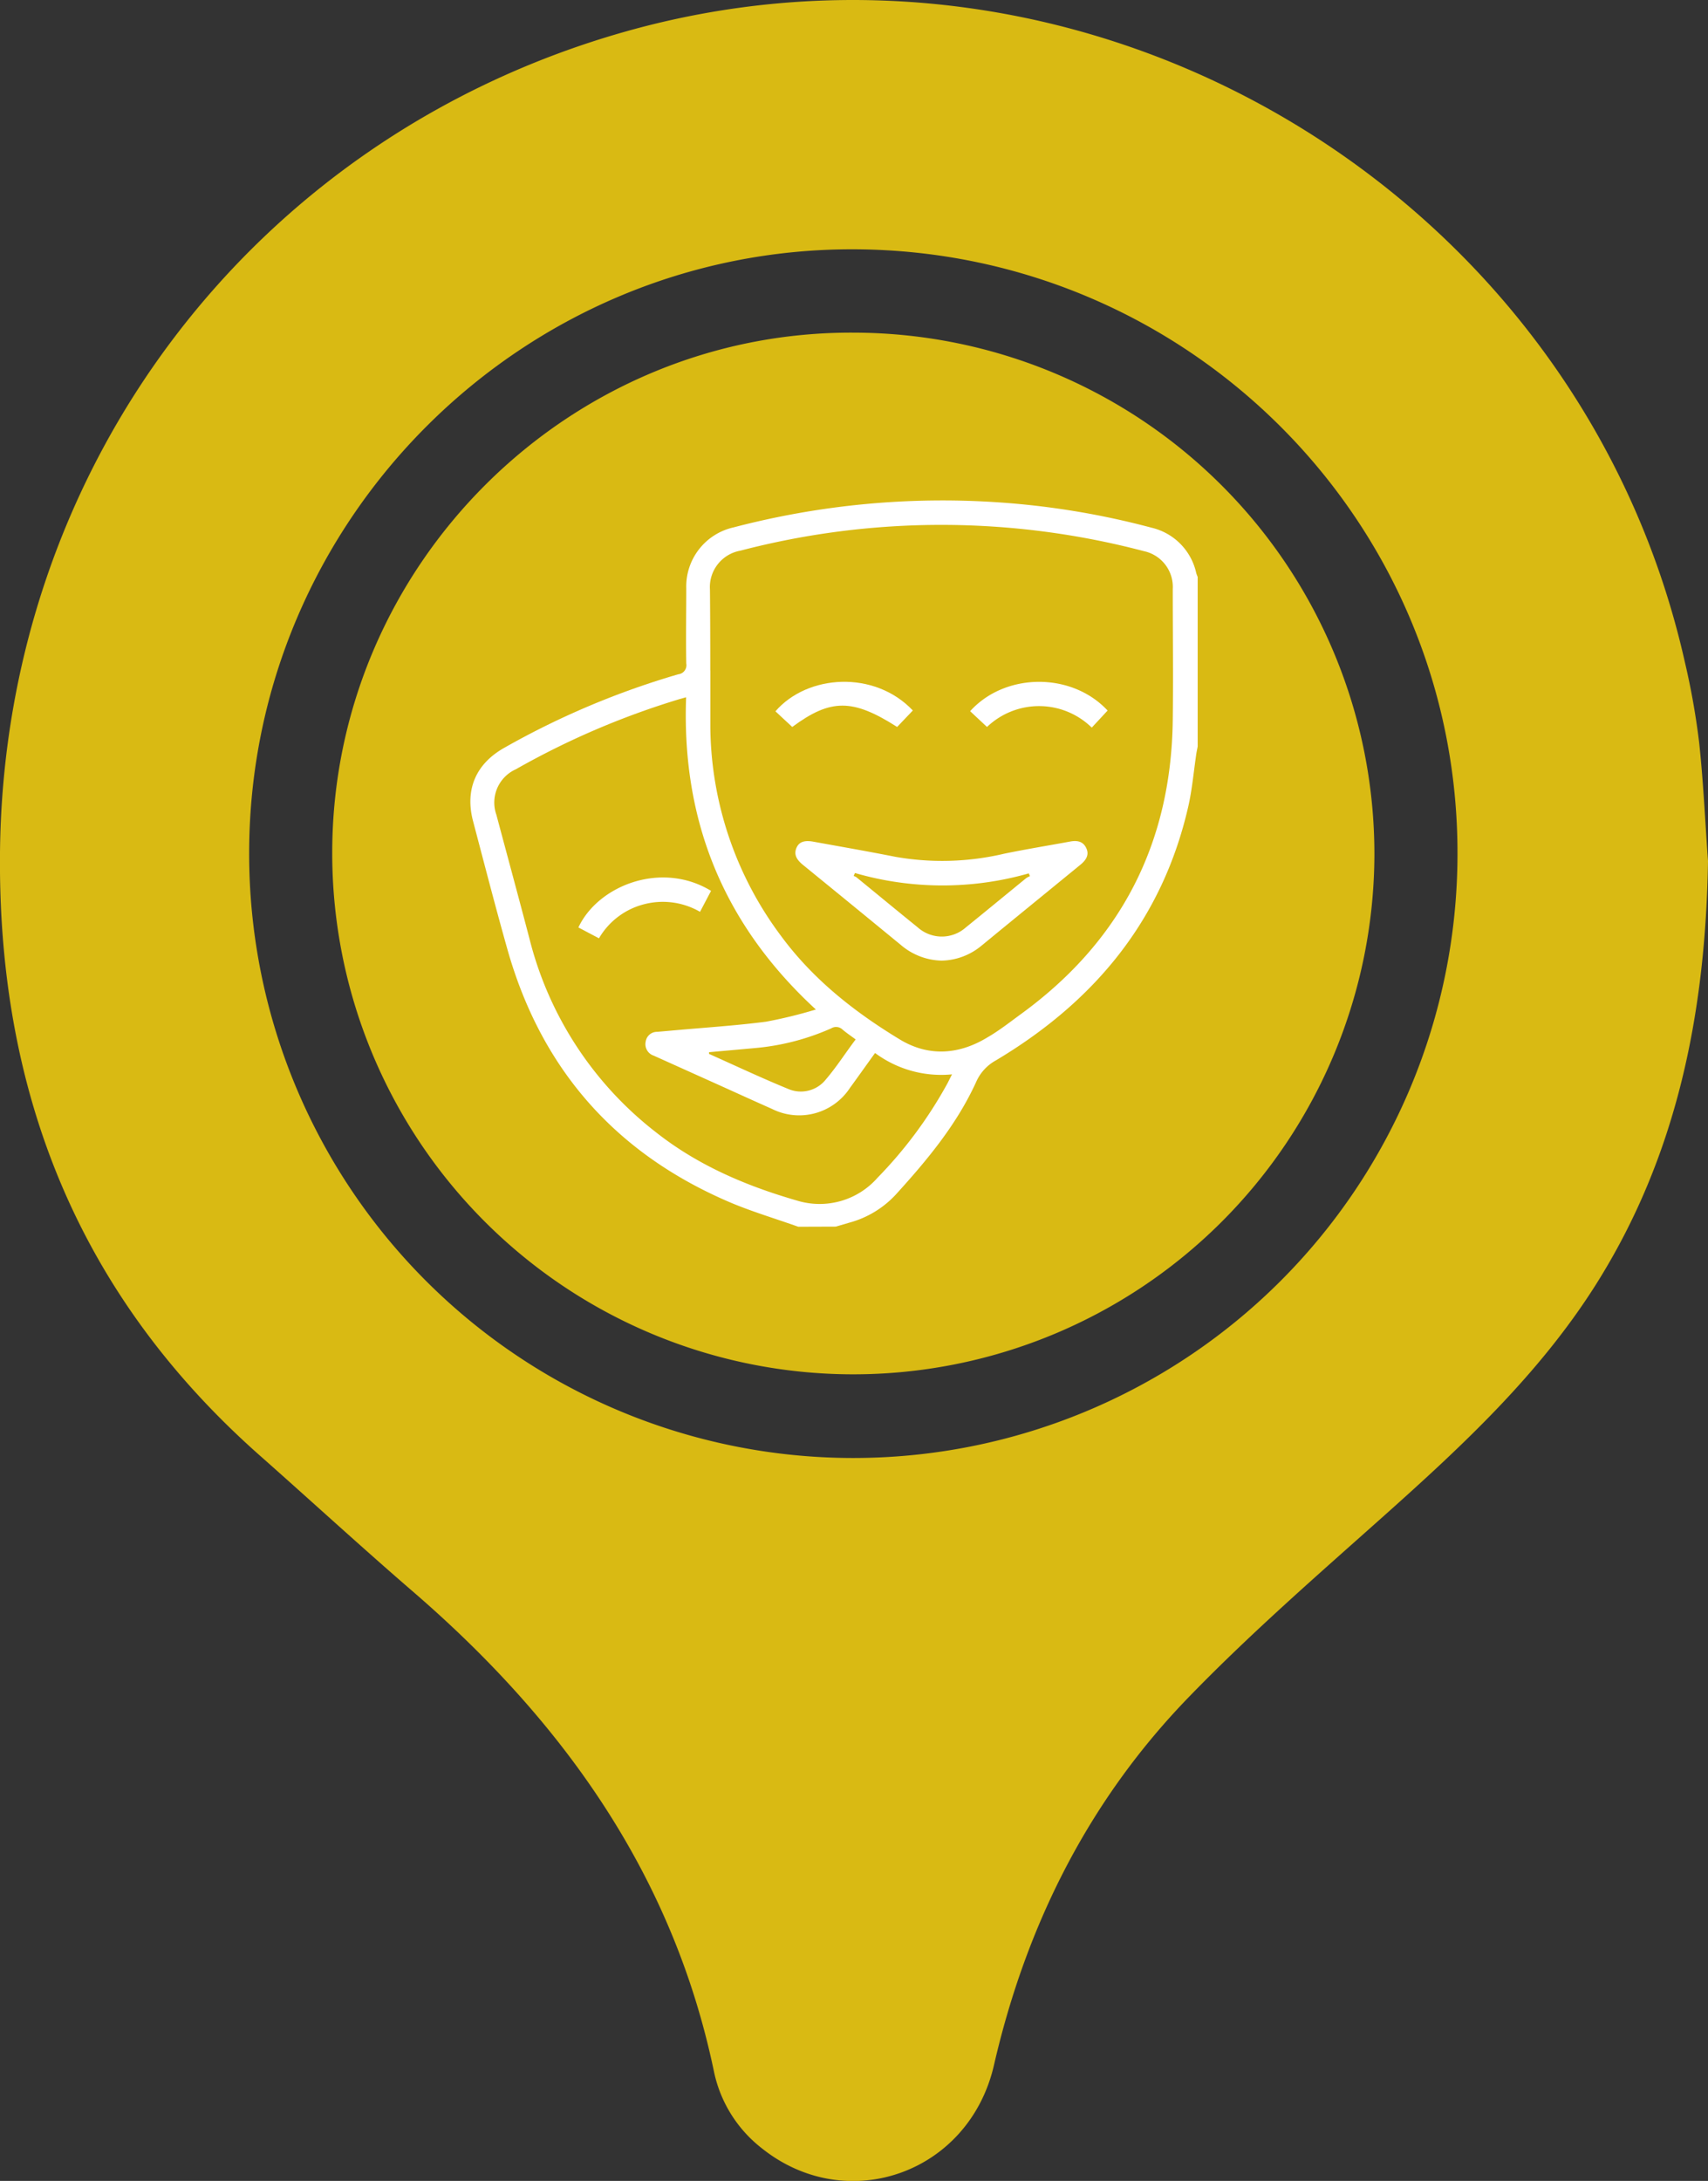
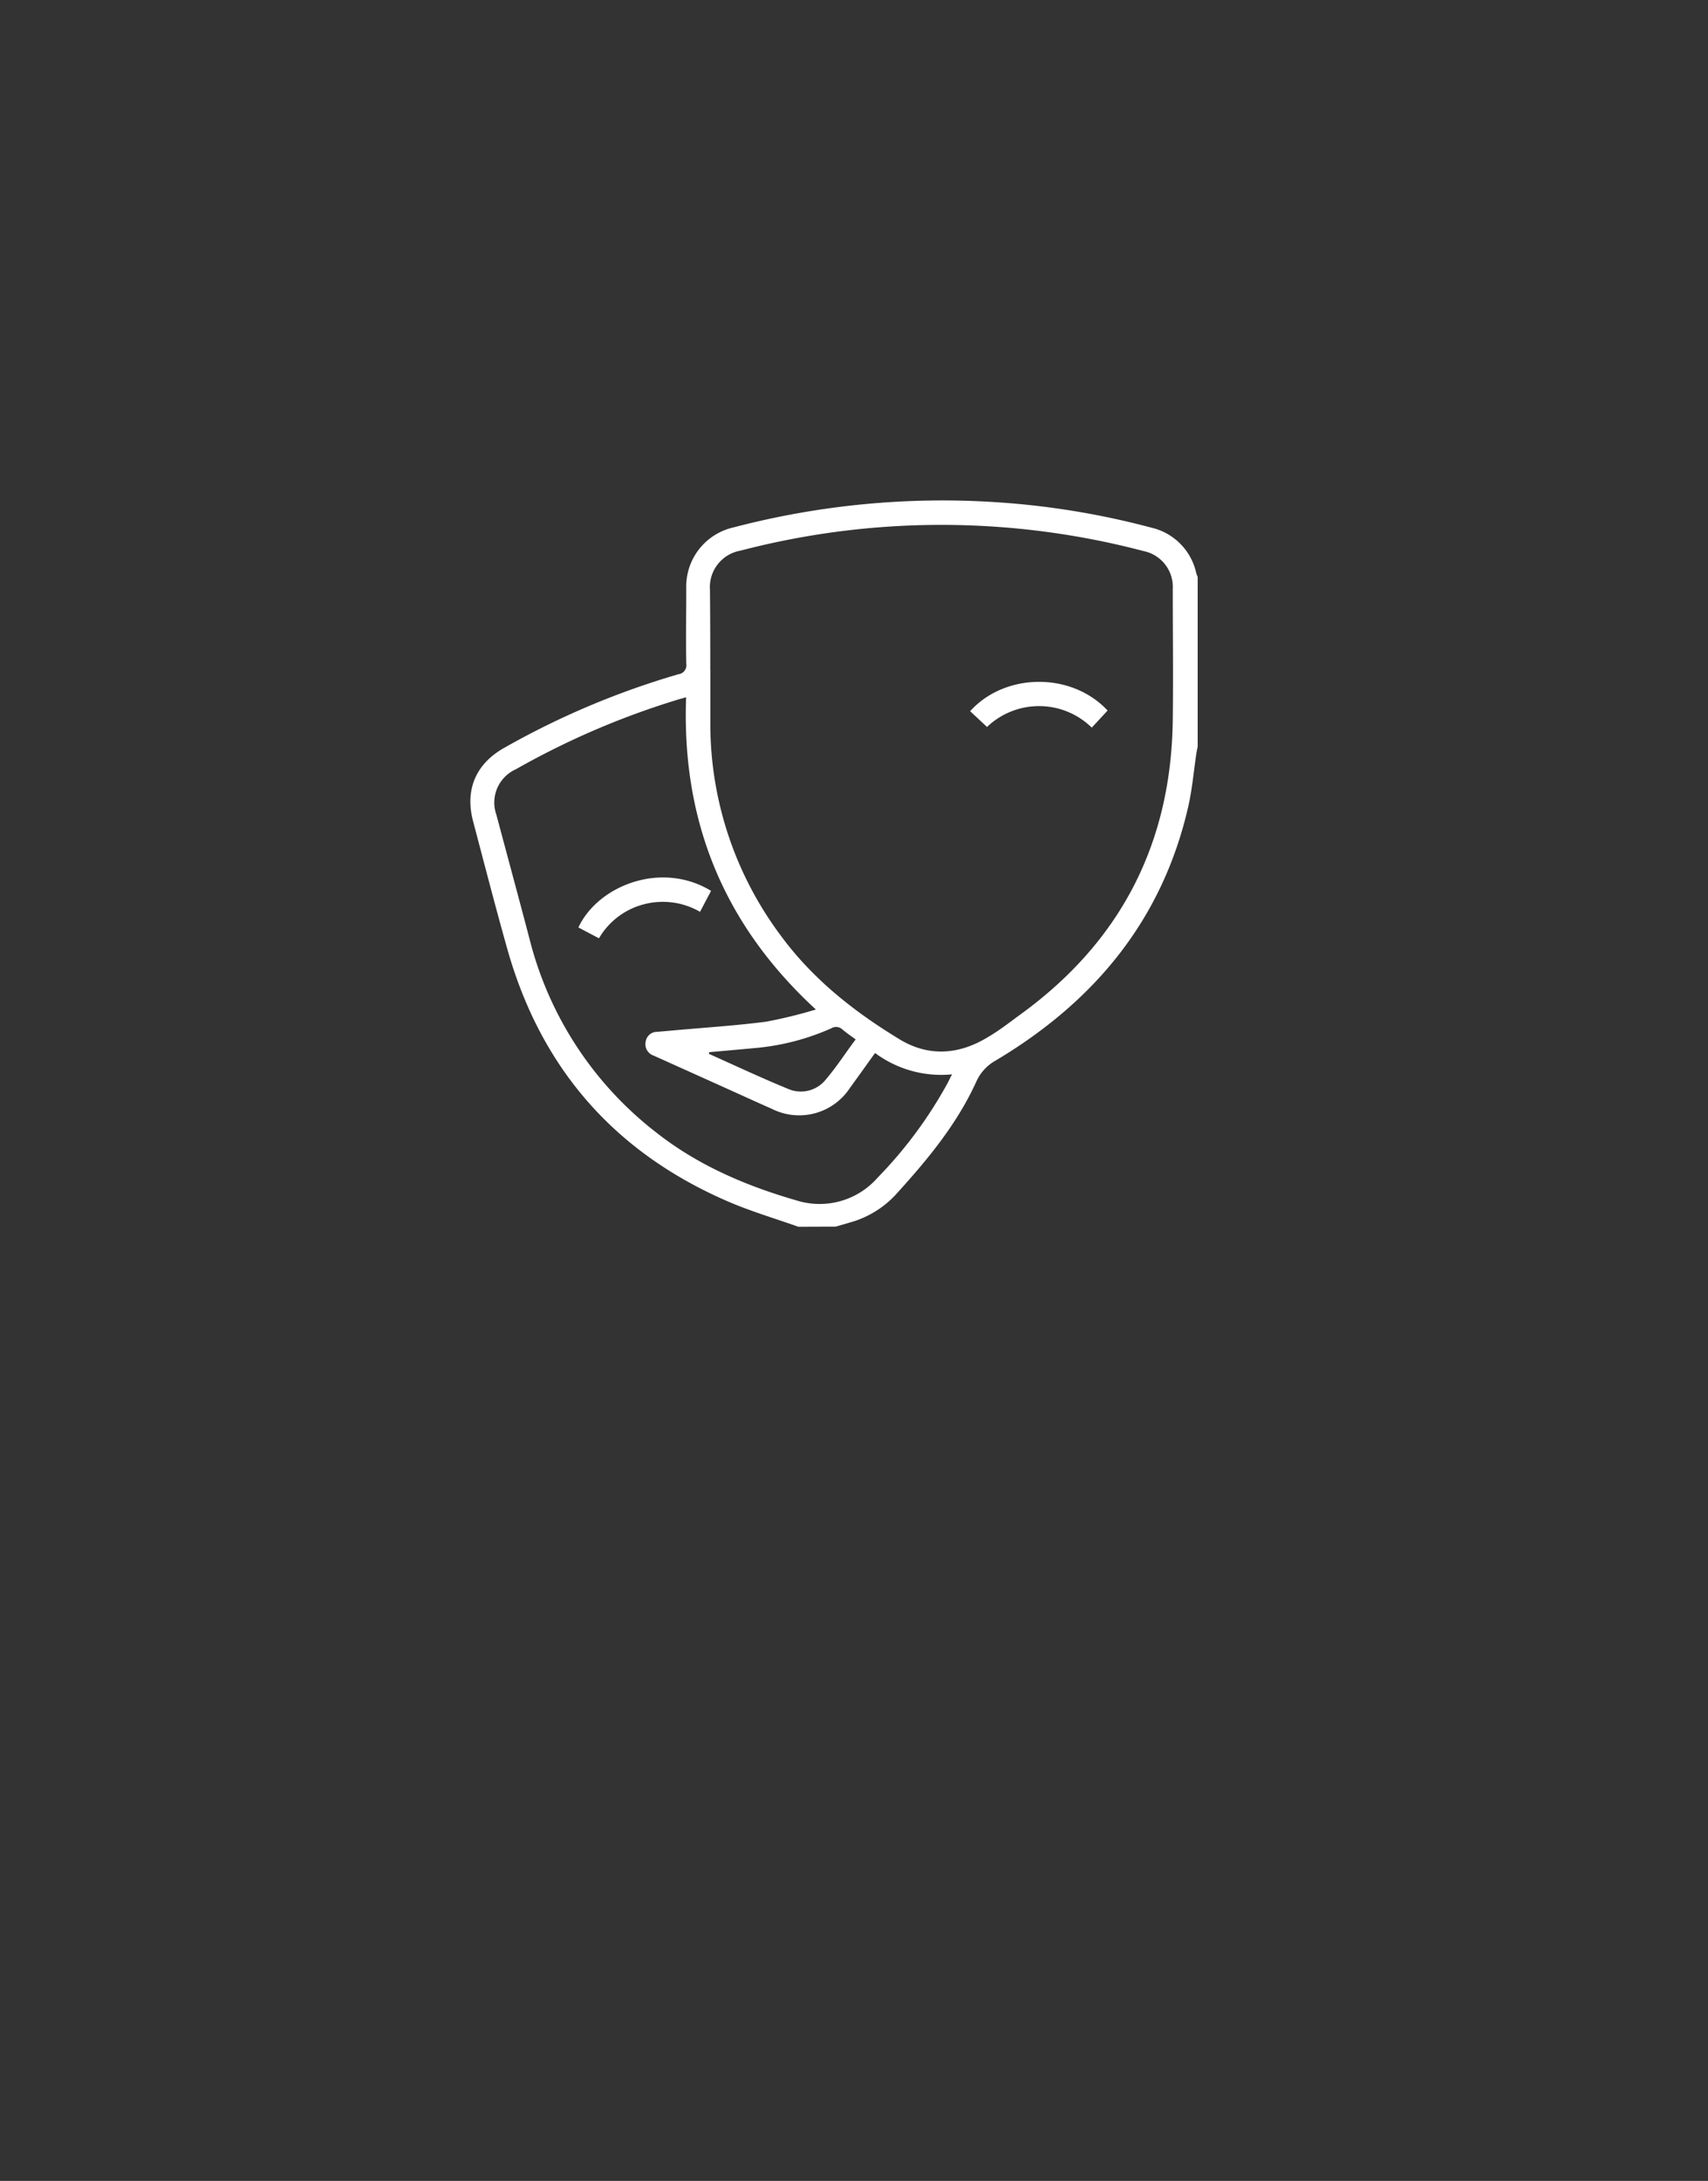
<svg xmlns="http://www.w3.org/2000/svg" id="Calque_1" data-name="Calque 1" viewBox="0 0 263.17 336">
  <rect x="0" y="0" width="263.17" height="336" fill="#333333" stroke="none" />
  <defs>
    <style>.cls-1{fill:#d9ba13;}.cls-2{fill:#fff;}</style>
  </defs>
-   <path class="cls-1" d="M263.17,132.66c-.38,23.23-4.69,45.33-17.3,65.29-8.71,13.77-20.46,24.72-32.5,35.47-10.23,9.13-20.62,18.15-30.16,28-15.45,15.92-25.08,35.12-30.06,56.75-3.84,16.68-22.66,23.28-35.76,12.81A20.19,20.19,0,0,1,110,319.12c-6.32-30.25-23.19-53.85-46.15-73.72-8.12-7-16-14.25-24.07-21.38C12,199.33-.35,168.19,0,131.33.58,72,39,21.2,96.1,4.94c71.63-20.39,147.13,24.38,163.49,97a113.2,113.2,0,0,1,2.22,12.5C262.46,120.47,262.73,126.58,263.17,132.66ZM38.39,131.29a93.09,93.09,0,0,0,186.18.49c.2-51.32-41.36-93.12-92.84-93.37C80.49,38.16,38.49,80,38.39,131.29Z" />
-   <path class="cls-1" d="M211.77,131.64a80.29,80.29,0,0,1-160.58-.39c.08-44.2,36.37-80.29,80.48-80A80.35,80.35,0,0,1,211.77,131.64Z" />
  <path class="cls-2" d="M123,189c-3.56-1.27-7.2-2.34-10.66-3.82q-26.39-11.33-34.18-39c-1.84-6.52-3.53-13.08-5.26-19.63-1.3-4.9.42-8.88,4.82-11.35a125,125,0,0,1,26.8-11.32,1.4,1.4,0,0,0,1.22-1.65c-.07-3.86,0-7.73,0-11.59A9.33,9.33,0,0,1,113,81.26a127,127,0,0,1,40.63-3.88,123.69,123.69,0,0,1,23.8,3.92,9.2,9.2,0,0,1,6.89,7,6,6,0,0,0,.22.59V115c-.06.35-.14.7-.2,1.06-.41,2.73-.64,5.5-1.25,8.19-4,17.52-14.51,30.1-29.66,39.13a7,7,0,0,0-3,3.26c-3,6.61-7.61,12.13-12.45,17.45a15.13,15.13,0,0,1-7.12,4.28l-2.08.61Zm-13.55-85.68h0c0,2.91,0,5.83,0,8.75a54.46,54.46,0,0,0,10.85,32.07c4.92,6.7,11.32,11.75,18.34,16,4.4,2.67,9.06,2.38,13.48-.3,1.74-1,3.38-2.28,5-3.47q23.25-16.8,23.58-45.5c.08-6.71,0-13.42,0-20.13a5.63,5.63,0,0,0-4.46-5.83,122.54,122.54,0,0,0-62.17-.07,5.7,5.7,0,0,0-4.68,6C109.43,95,109.44,99.13,109.44,103.29Zm-3.72,4.1-1,.28a123.26,123.26,0,0,0-25.25,10.82,5.62,5.62,0,0,0-3,7c1.7,6.37,3.43,12.73,5.1,19.1a54.53,54.53,0,0,0,19.5,29.83c6.46,5.1,13.9,8.26,21.7,10.51a11.87,11.87,0,0,0,12.43-3.51A66.59,66.59,0,0,0,146,166.88c.21-.41.41-.82.69-1.36a17.08,17.08,0,0,1-11.86-3.29c-1.32,1.83-2.58,3.61-3.87,5.38a9.35,9.35,0,0,1-12,3.24c-2.6-1.15-5.18-2.33-7.77-3.5l-10.46-4.71a1.86,1.86,0,0,1-1.24-2.18,1.76,1.76,0,0,1,1.77-1.49l2.51-.22c4.75-.43,9.52-.73,14.25-1.34a72,72,0,0,0,7.69-1.88C111.48,142.43,105,126.46,105.72,107.39Zm3.52,54.72,0,.23c4.05,1.81,8.06,3.7,12.16,5.38a4.92,4.92,0,0,0,5.86-1.47c1.64-1.92,3-4.06,4.57-6.14-.74-.55-1.41-1-2-1.5a1.44,1.44,0,0,0-1.76-.21,36.79,36.79,0,0,1-11.33,3C114.22,161.67,111.73,161.88,109.24,162.11Z" />
-   <path class="cls-2" d="M145.09,148a10,10,0,0,1-6.22-2.36q-7.56-6.21-15.15-12.39c-1.11-.91-1.39-1.69-1-2.62s1.23-1.21,2.64-.95c4.19.76,8.39,1.49,12.57,2.32a41.63,41.63,0,0,0,16.82-.48c3.35-.69,6.73-1.24,10.1-1.86,1-.19,2-.12,2.52,1,.43.9.15,1.7-.88,2.55-5.08,4.16-10.17,8.3-15.24,12.47A9.91,9.91,0,0,1,145.09,148ZM131.73,134.5l-.2.46a1.7,1.7,0,0,1,.41.18c3.16,2.58,6.3,5.18,9.47,7.74a5.57,5.57,0,0,0,7.41,0c3.12-2.52,6.2-5.07,9.31-7.6a3.42,3.42,0,0,1,.57-.3l-.19-.42A48.47,48.47,0,0,1,131.73,134.5Z" />
-   <path class="cls-2" d="M122.07,112l-2.59-2.41c4.91-5.69,15.25-6.38,21.17-.13L138.23,112C131.39,107.63,128,107.61,122.07,112Z" />
  <path class="cls-2" d="M152.08,112l-2.6-2.43c5.34-5.93,15.6-6.09,21.18-.1l-2.44,2.63A11.61,11.61,0,0,0,152.08,112Z" />
-   <path class="cls-2" d="M109.56,137.25l-1.7,3.23a11.45,11.45,0,0,0-8.57-1.18,11.27,11.27,0,0,0-7,5.26l-3.17-1.67C92.14,136.43,101.9,132.58,109.56,137.25Z" />
+   <path class="cls-2" d="M109.56,137.25l-1.7,3.23a11.45,11.45,0,0,0-8.57-1.18,11.27,11.27,0,0,0-7,5.26l-3.17-1.67C92.14,136.43,101.9,132.58,109.56,137.25" />
</svg>